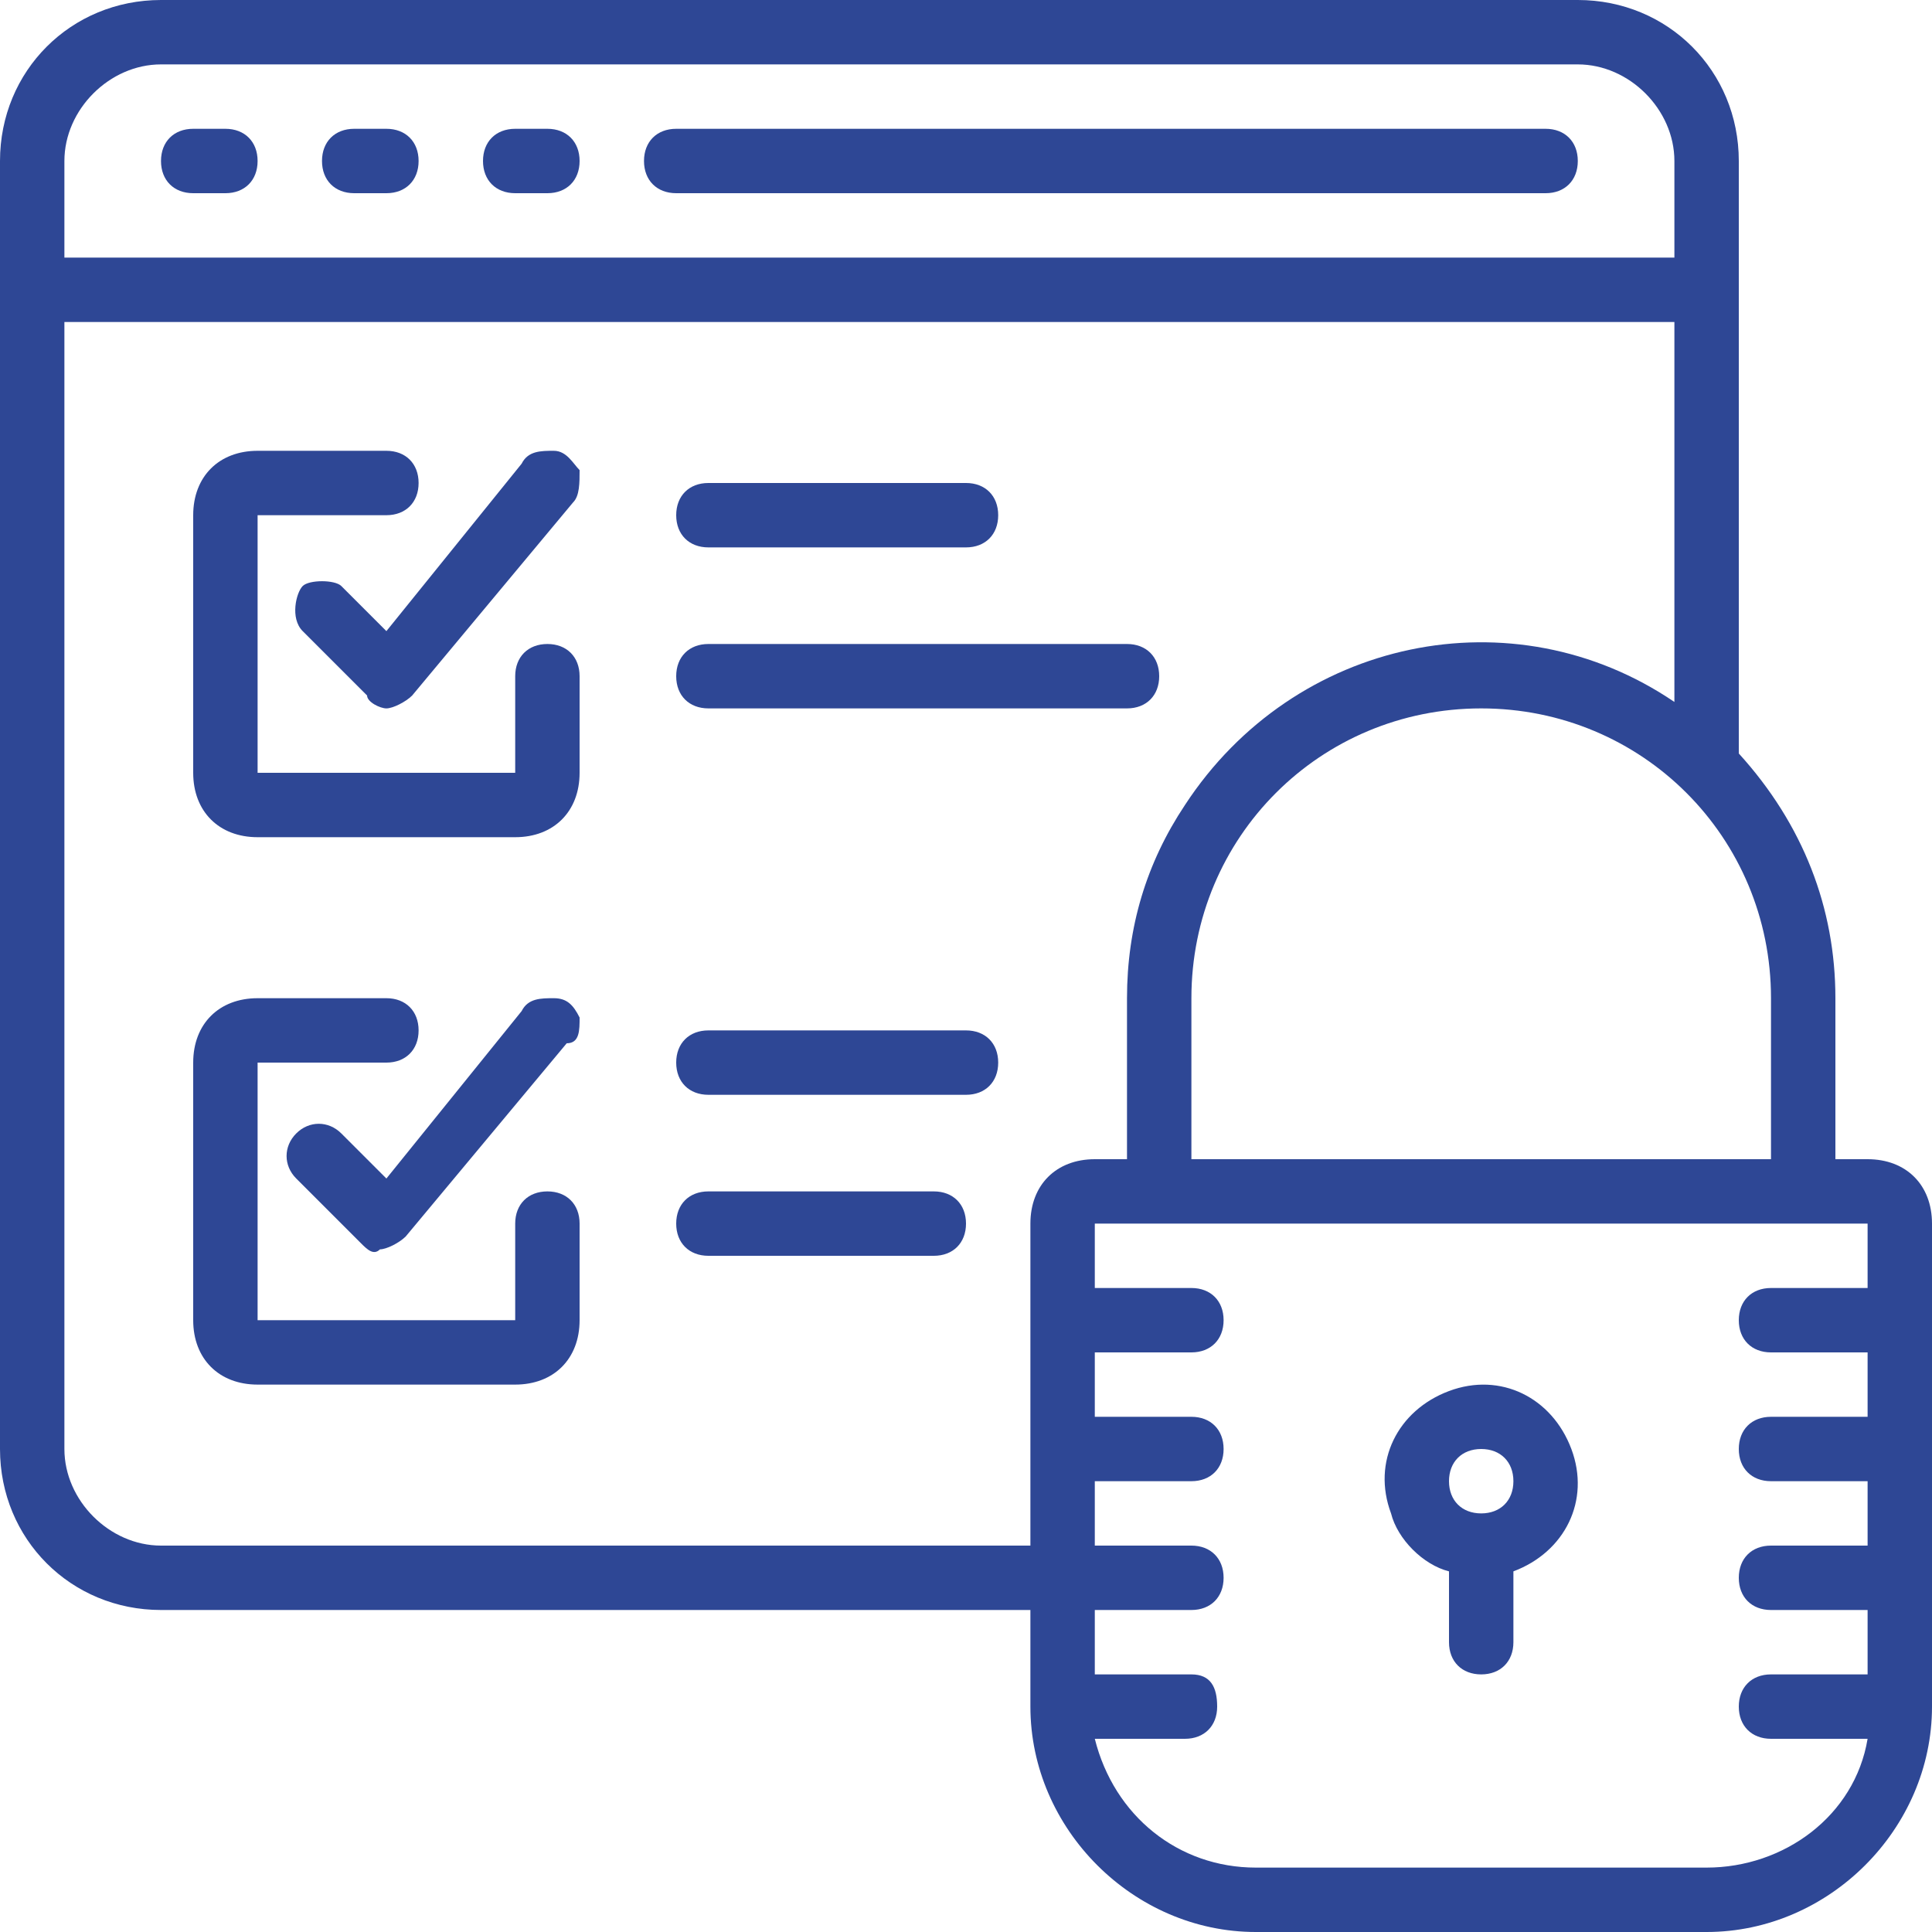
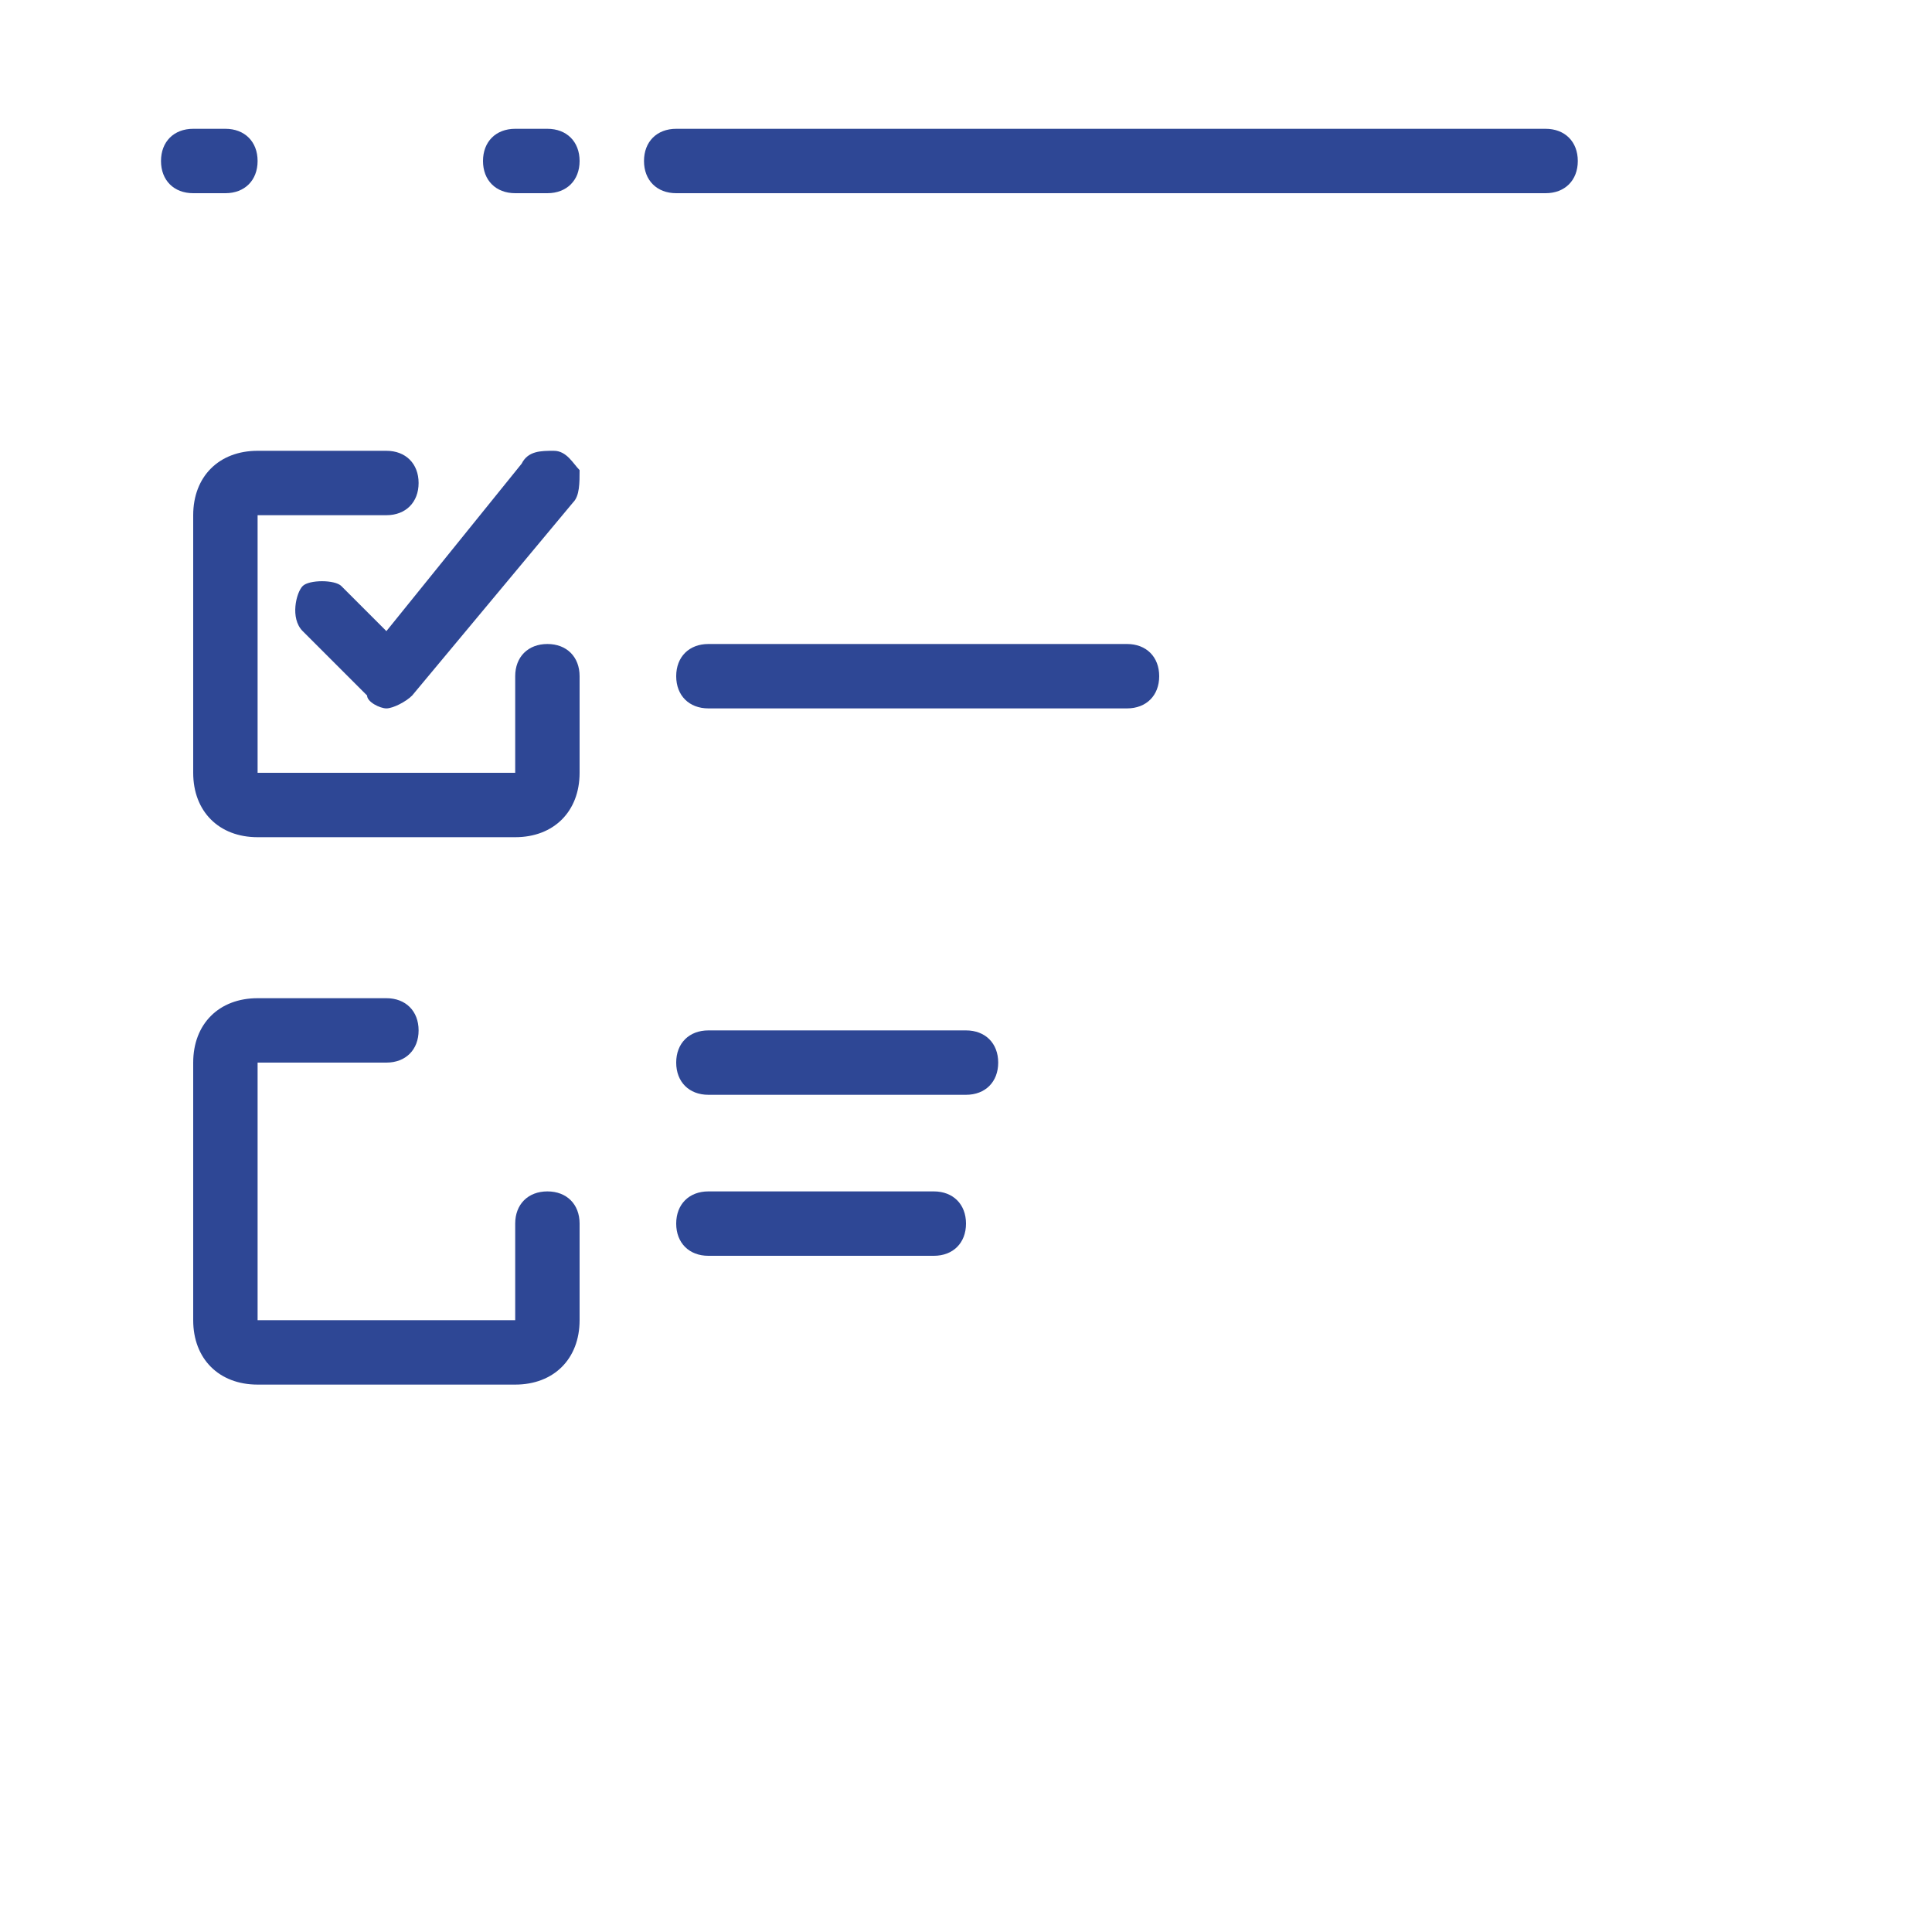
<svg xmlns="http://www.w3.org/2000/svg" version="1.1" id="Layer_1" x="0px" y="0px" viewBox="0 0 30 30" style="enable-background:new 0 0 30 30;" xml:space="preserve">
  <style type="text/css">
	.st0{fill:#2E4795;}
</style>
  <path class="st0" d="M3.5,2H3C2.7,2,2.5,2.2,2.5,2.5S2.7,3,3,3h0.5C3.8,3,4,2.8,4,2.5S3.8,2,3.5,2z" />
-   <path class="st0" d="M6,2H5.5C5.2,2,5,2.2,5,2.5S5.2,3,5.5,3H6c0.3,0,0.5-0.2,0.5-0.5S6.3,2,6,2z" />
  <path class="st0" d="M8.5,2H8C7.7,2,7.5,2.2,7.5,2.5S7.7,3,8,3h0.5C8.8,3,9,2.8,9,2.5S8.8,2,8.5,2z" />
  <path class="st0" d="M24,2H10.5C10.2,2,10,2.2,10,2.5S10.2,3,10.5,3H24c0.3,0,0.5-0.2,0.5-0.5S24.3,2,24,2z" />
-   <path class="st0" d="M29,18h-0.5v-2.5c0-1.4-0.5-2.7-1.5-3.8V2.5C27,1.1,25.9,0,24.5,0h-22C1.1,0,0,1.1,0,2.5v20  C0,23.9,1.1,25,2.5,25H16v1.5c0,1.9,1.6,3.5,3.5,3.5h7c1.9,0,3.5-1.6,3.5-3.5V19C30,18.4,29.6,18,29,18z M27.5,15.5V18h-9v-2.5  c0-2.5,2-4.5,4.5-4.5S27.5,13,27.5,15.5z M1,2.5C1,1.7,1.7,1,2.5,1h22C25.3,1,26,1.7,26,2.5V4H1V2.5z M16,19v5H2.5  C1.7,24,1,23.3,1,22.5V5h25v5.9c-2.5-1.7-5.9-1-7.6,1.6c-0.6,0.9-0.9,1.9-0.9,3V18H17C16.4,18,16,18.4,16,19z M29,20h-1.5  c-0.3,0-0.5,0.2-0.5,0.5s0.2,0.5,0.5,0.5H29v1h-1.5c-0.3,0-0.5,0.2-0.5,0.5s0.2,0.5,0.5,0.5H29v1h-1.5c-0.3,0-0.5,0.2-0.5,0.5  s0.2,0.5,0.5,0.5H29v1h-1.5c-0.3,0-0.5,0.2-0.5,0.5s0.2,0.5,0.5,0.5H29c-0.2,1.2-1.3,2-2.5,2h-7c-1.2,0-2.2-0.8-2.5-2h1.4  c0.3,0,0.5-0.2,0.5-0.5S18.8,26,18.5,26H17v-1h1.5c0.3,0,0.5-0.2,0.5-0.5S18.8,24,18.5,24H17v-1h1.5c0.3,0,0.5-0.2,0.5-0.5  S18.8,22,18.5,22H17v-1h1.5c0.3,0,0.5-0.2,0.5-0.5S18.8,20,18.5,20H17v-1h12V20z" />
-   <path class="st0" d="M22.5,24.4v1.1c0,0.3,0.2,0.5,0.5,0.5s0.5-0.2,0.5-0.5v-1.1c0.8-0.3,1.2-1.1,0.9-1.9c-0.3-0.8-1.1-1.2-1.9-0.9  c-0.8,0.3-1.2,1.1-0.9,1.9C21.7,23.9,22.1,24.3,22.5,24.4z M23,22.5c0.3,0,0.5,0.2,0.5,0.5s-0.2,0.5-0.5,0.5s-0.5-0.2-0.5-0.5  S22.7,22.5,23,22.5z" />
  <path class="st0" d="M8.5,10C8.2,10,8,10.2,8,10.5V12H4V8h2c0.3,0,0.5-0.2,0.5-0.5S6.3,7,6,7H4C3.4,7,3,7.4,3,8v4c0,0.6,0.4,1,1,1h4  c0.6,0,1-0.4,1-1v-1.5C9,10.2,8.8,10,8.5,10z" />
  <path class="st0" d="M5.3,9.1C5.2,9,4.8,9,4.7,9.1s-0.2,0.5,0,0.7l1,1C5.7,10.9,5.9,11,6,11l0,0c0.1,0,0.3-0.1,0.4-0.2l2.5-3  C9,7.7,9,7.5,9,7.3C8.9,7.2,8.8,7,8.6,7C8.4,7,8.2,7,8.1,7.2L6,9.8L5.3,9.1z" />
  <path class="st0" d="M8.5,18.5C8.2,18.5,8,18.7,8,19v1.5H4v-4h2c0.3,0,0.5-0.2,0.5-0.5S6.3,15.5,6,15.5H4c-0.6,0-1,0.4-1,1v4  c0,0.6,0.4,1,1,1h4c0.6,0,1-0.4,1-1V19C9,18.7,8.8,18.5,8.5,18.5z" />
-   <path class="st0" d="M5.3,17.6c-0.2-0.2-0.5-0.2-0.7,0s-0.2,0.5,0,0.7l1,1c0.1,0.1,0.2,0.2,0.3,0.1l0,0c0.1,0,0.3-0.1,0.4-0.2l2.5-3  C9,16.2,9,16,9,15.8c-0.1-0.2-0.2-0.3-0.4-0.3c-0.2,0-0.4,0-0.5,0.2L6,18.3L5.3,17.6z" />
-   <path class="st0" d="M11,8.5h4c0.3,0,0.5-0.2,0.5-0.5c0-0.3-0.2-0.5-0.5-0.5h-4c-0.3,0-0.5,0.2-0.5,0.5C10.5,8.3,10.7,8.5,11,8.5z" />
  <path class="st0" d="M18,10.5c0-0.3-0.2-0.5-0.5-0.5H11c-0.3,0-0.5,0.2-0.5,0.5S10.7,11,11,11h6.5C17.8,11,18,10.8,18,10.5z" />
  <path class="st0" d="M15,16h-4c-0.3,0-0.5,0.2-0.5,0.5S10.7,17,11,17h4c0.3,0,0.5-0.2,0.5-0.5S15.3,16,15,16z" />
  <path class="st0" d="M14.5,18.5H11c-0.3,0-0.5,0.2-0.5,0.5s0.2,0.5,0.5,0.5h3.5c0.3,0,0.5-0.2,0.5-0.5S14.8,18.5,14.5,18.5z" />
</svg>